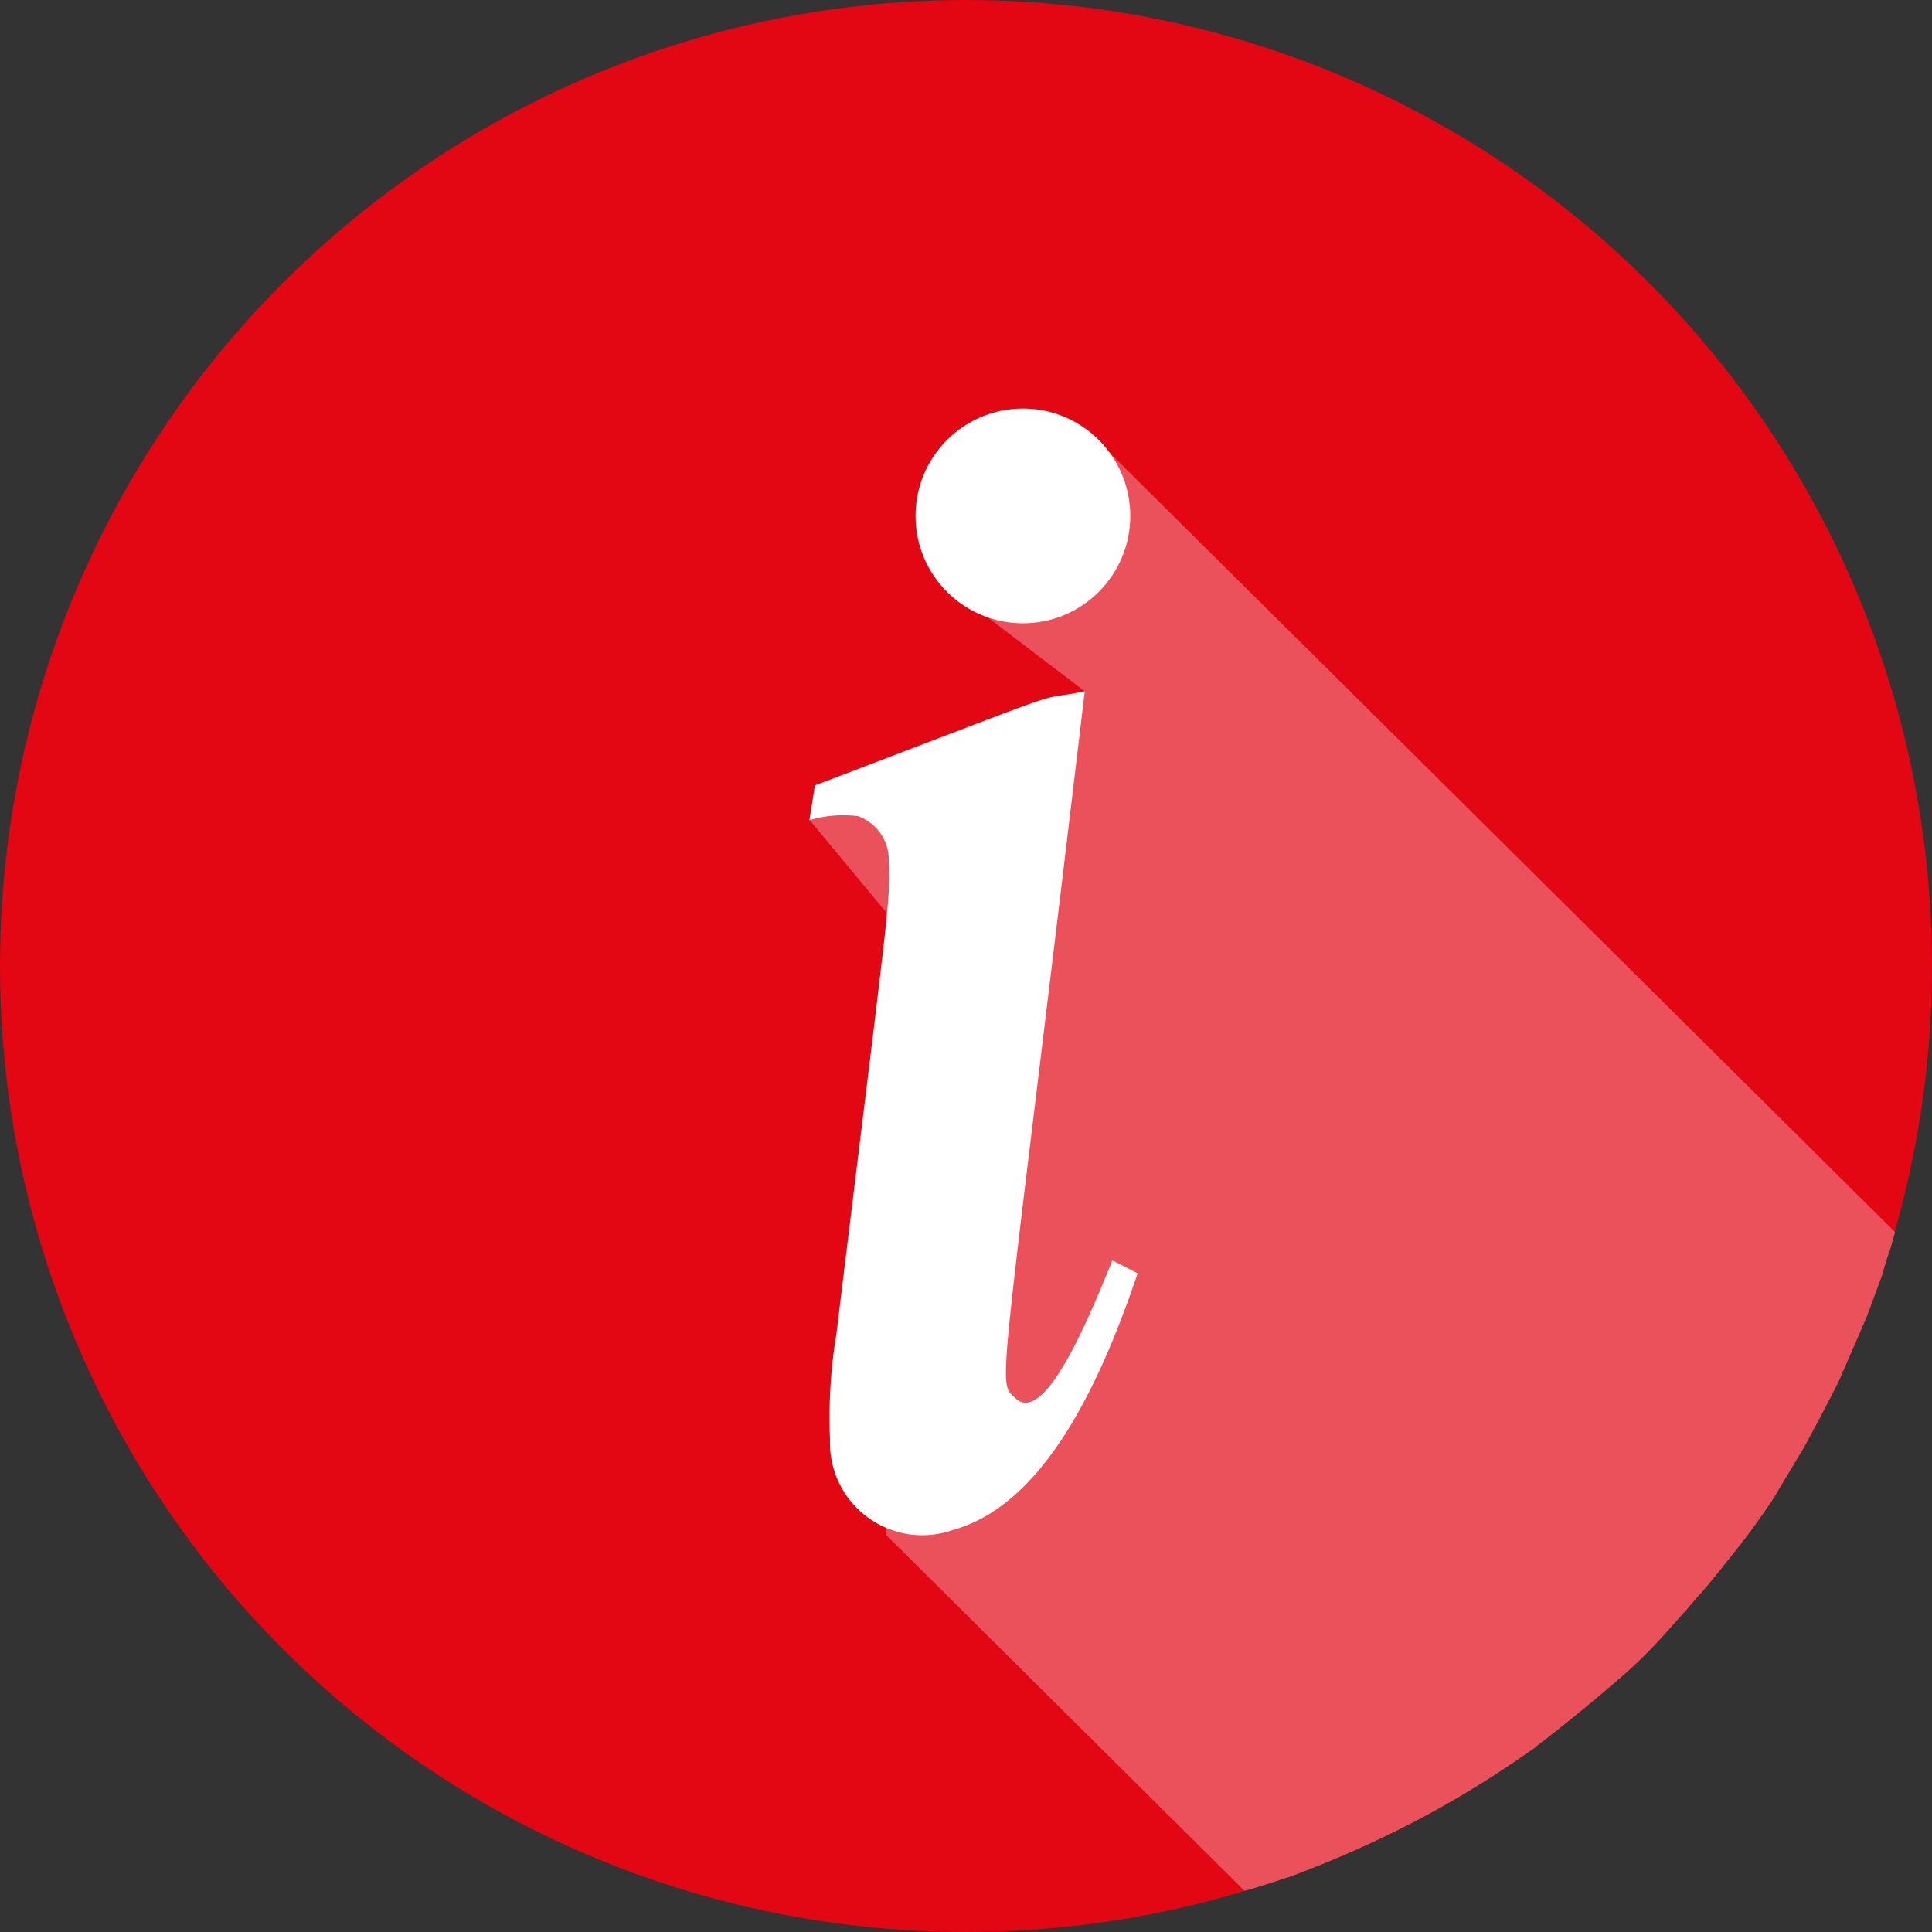
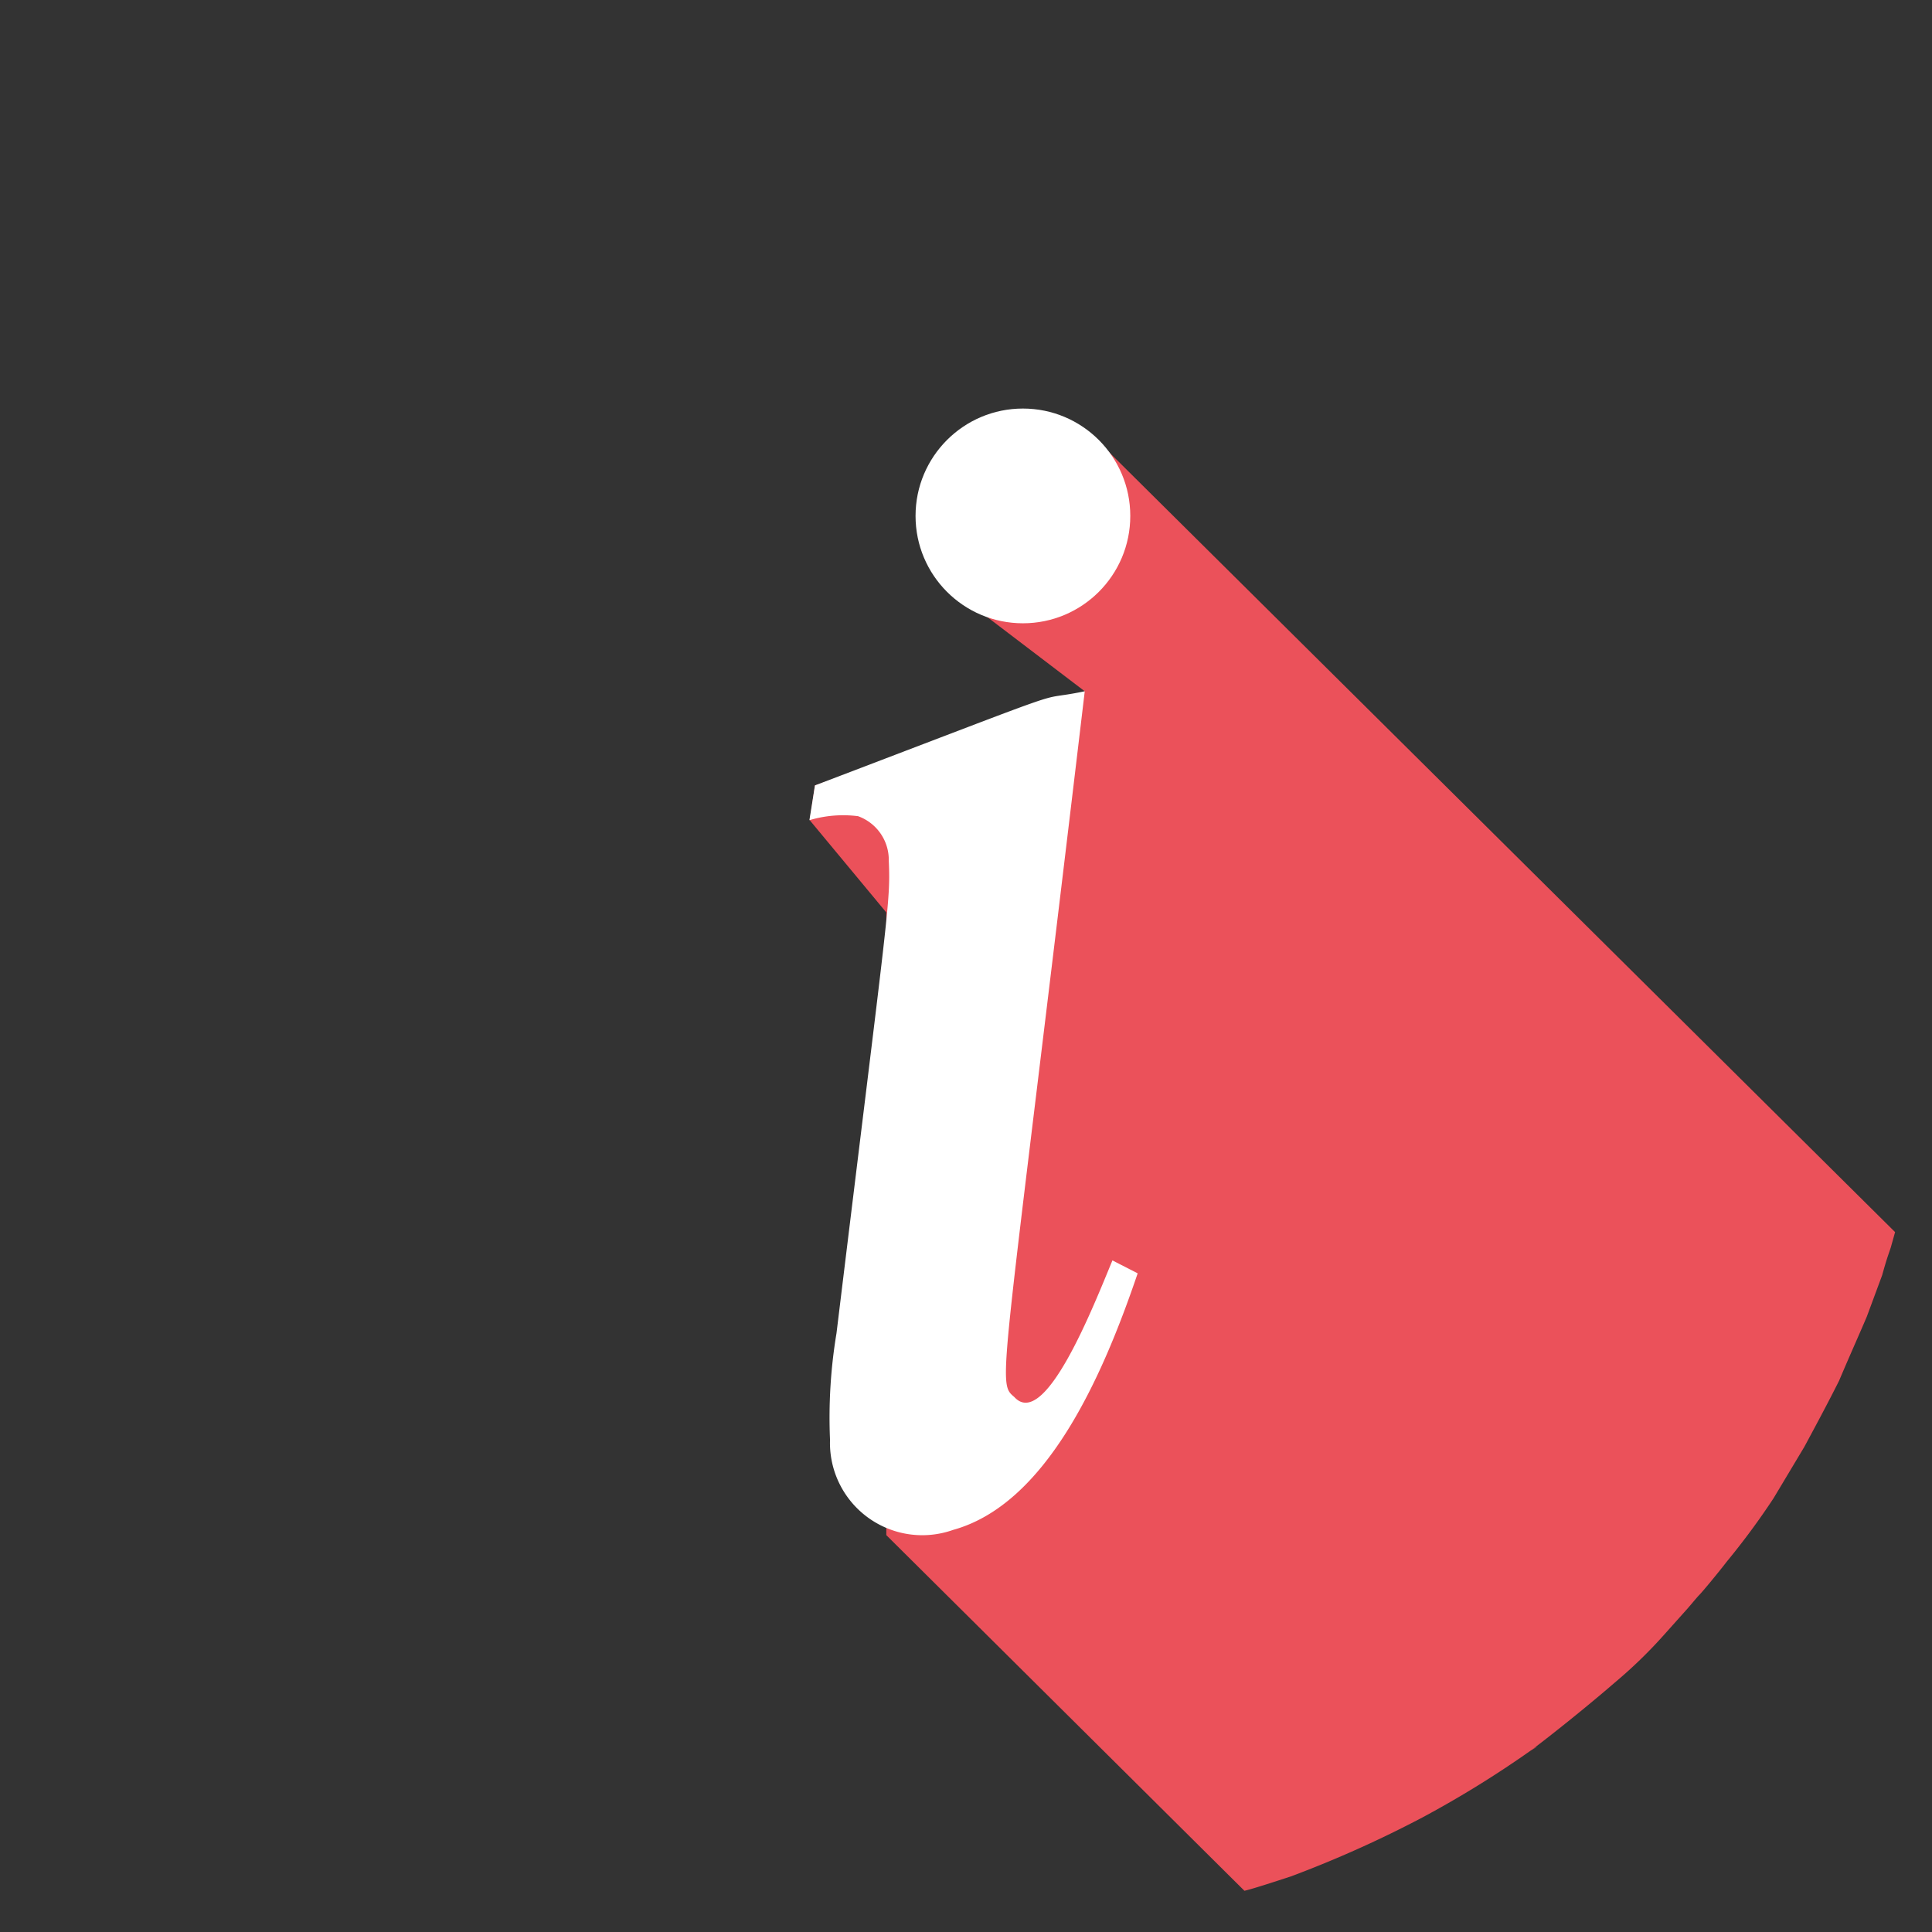
<svg xmlns="http://www.w3.org/2000/svg" id="Ebene_3" data-name="Ebene 3" viewBox="0 0 62.8 62.8">
  <rect x="0" y="0" width="62.8" height="62.8" fill="#333333" stroke="none" />
  <defs>
    <style>.cls-1{fill:#e30613;}.cls-2{fill:#eb515a;}.cls-3{fill:#fff;}</style>
  </defs>
-   <circle class="cls-1" cx="31.4" cy="31.4" r="31.4" />
  <g id="schatten">
    <path class="cls-2" d="M50.94,20.47l3.56,2.71-8.77,3.06-.17,1.13,2.49,3V50.61L59.69,62.17c.23-.05.91-.27,1.52-.47a37,37,0,0,0,4.26-1.91A33.88,33.88,0,0,0,69,57.61c.22-.16.29-.17,0,0,.67-.5,1.89-1.48,2.72-2.2a15.33,15.33,0,0,0,1.61-1.56l.76-.85c.14-.16.31-.37.39-.45s.55-.64.89-1.08a24.13,24.13,0,0,0,1.52-2.06l1-1.67c.41-.76.8-1.49,1.13-2.15.36-.85.61-1.4.9-2.08l.5-1.35c.15-.54.19-.63.28-.9l.14-.5L55.07,15.19l-1.6,2-2.53,3.24" transform="translate(-19.24 -0.71)" />
  </g>
  <g id="i">
    <path class="cls-3" d="M45.73,26.24c9.24-3.52,6.84-2.66,8.77-3.06-2.7,22.75-2.87,22.44-2.29,22.94,1,1.1,2.59-3,3.19-4.44l.82.42c-1.18,3.48-3,7.51-6,8.34a3,3,0,0,1-4-2.93,16.68,16.68,0,0,1,.21-3.46c1.69-13.88,1.76-14,1.7-15.36a1.51,1.51,0,0,0-1-1.45,3.85,3.85,0,0,0-1.58.13C45.61,27,45.67,26.62,45.73,26.24Z" transform="translate(-19.24 -0.71)" />
    <circle class="cls-3" cx="33.25" cy="16.77" r="3.49" />
  </g>
</svg>